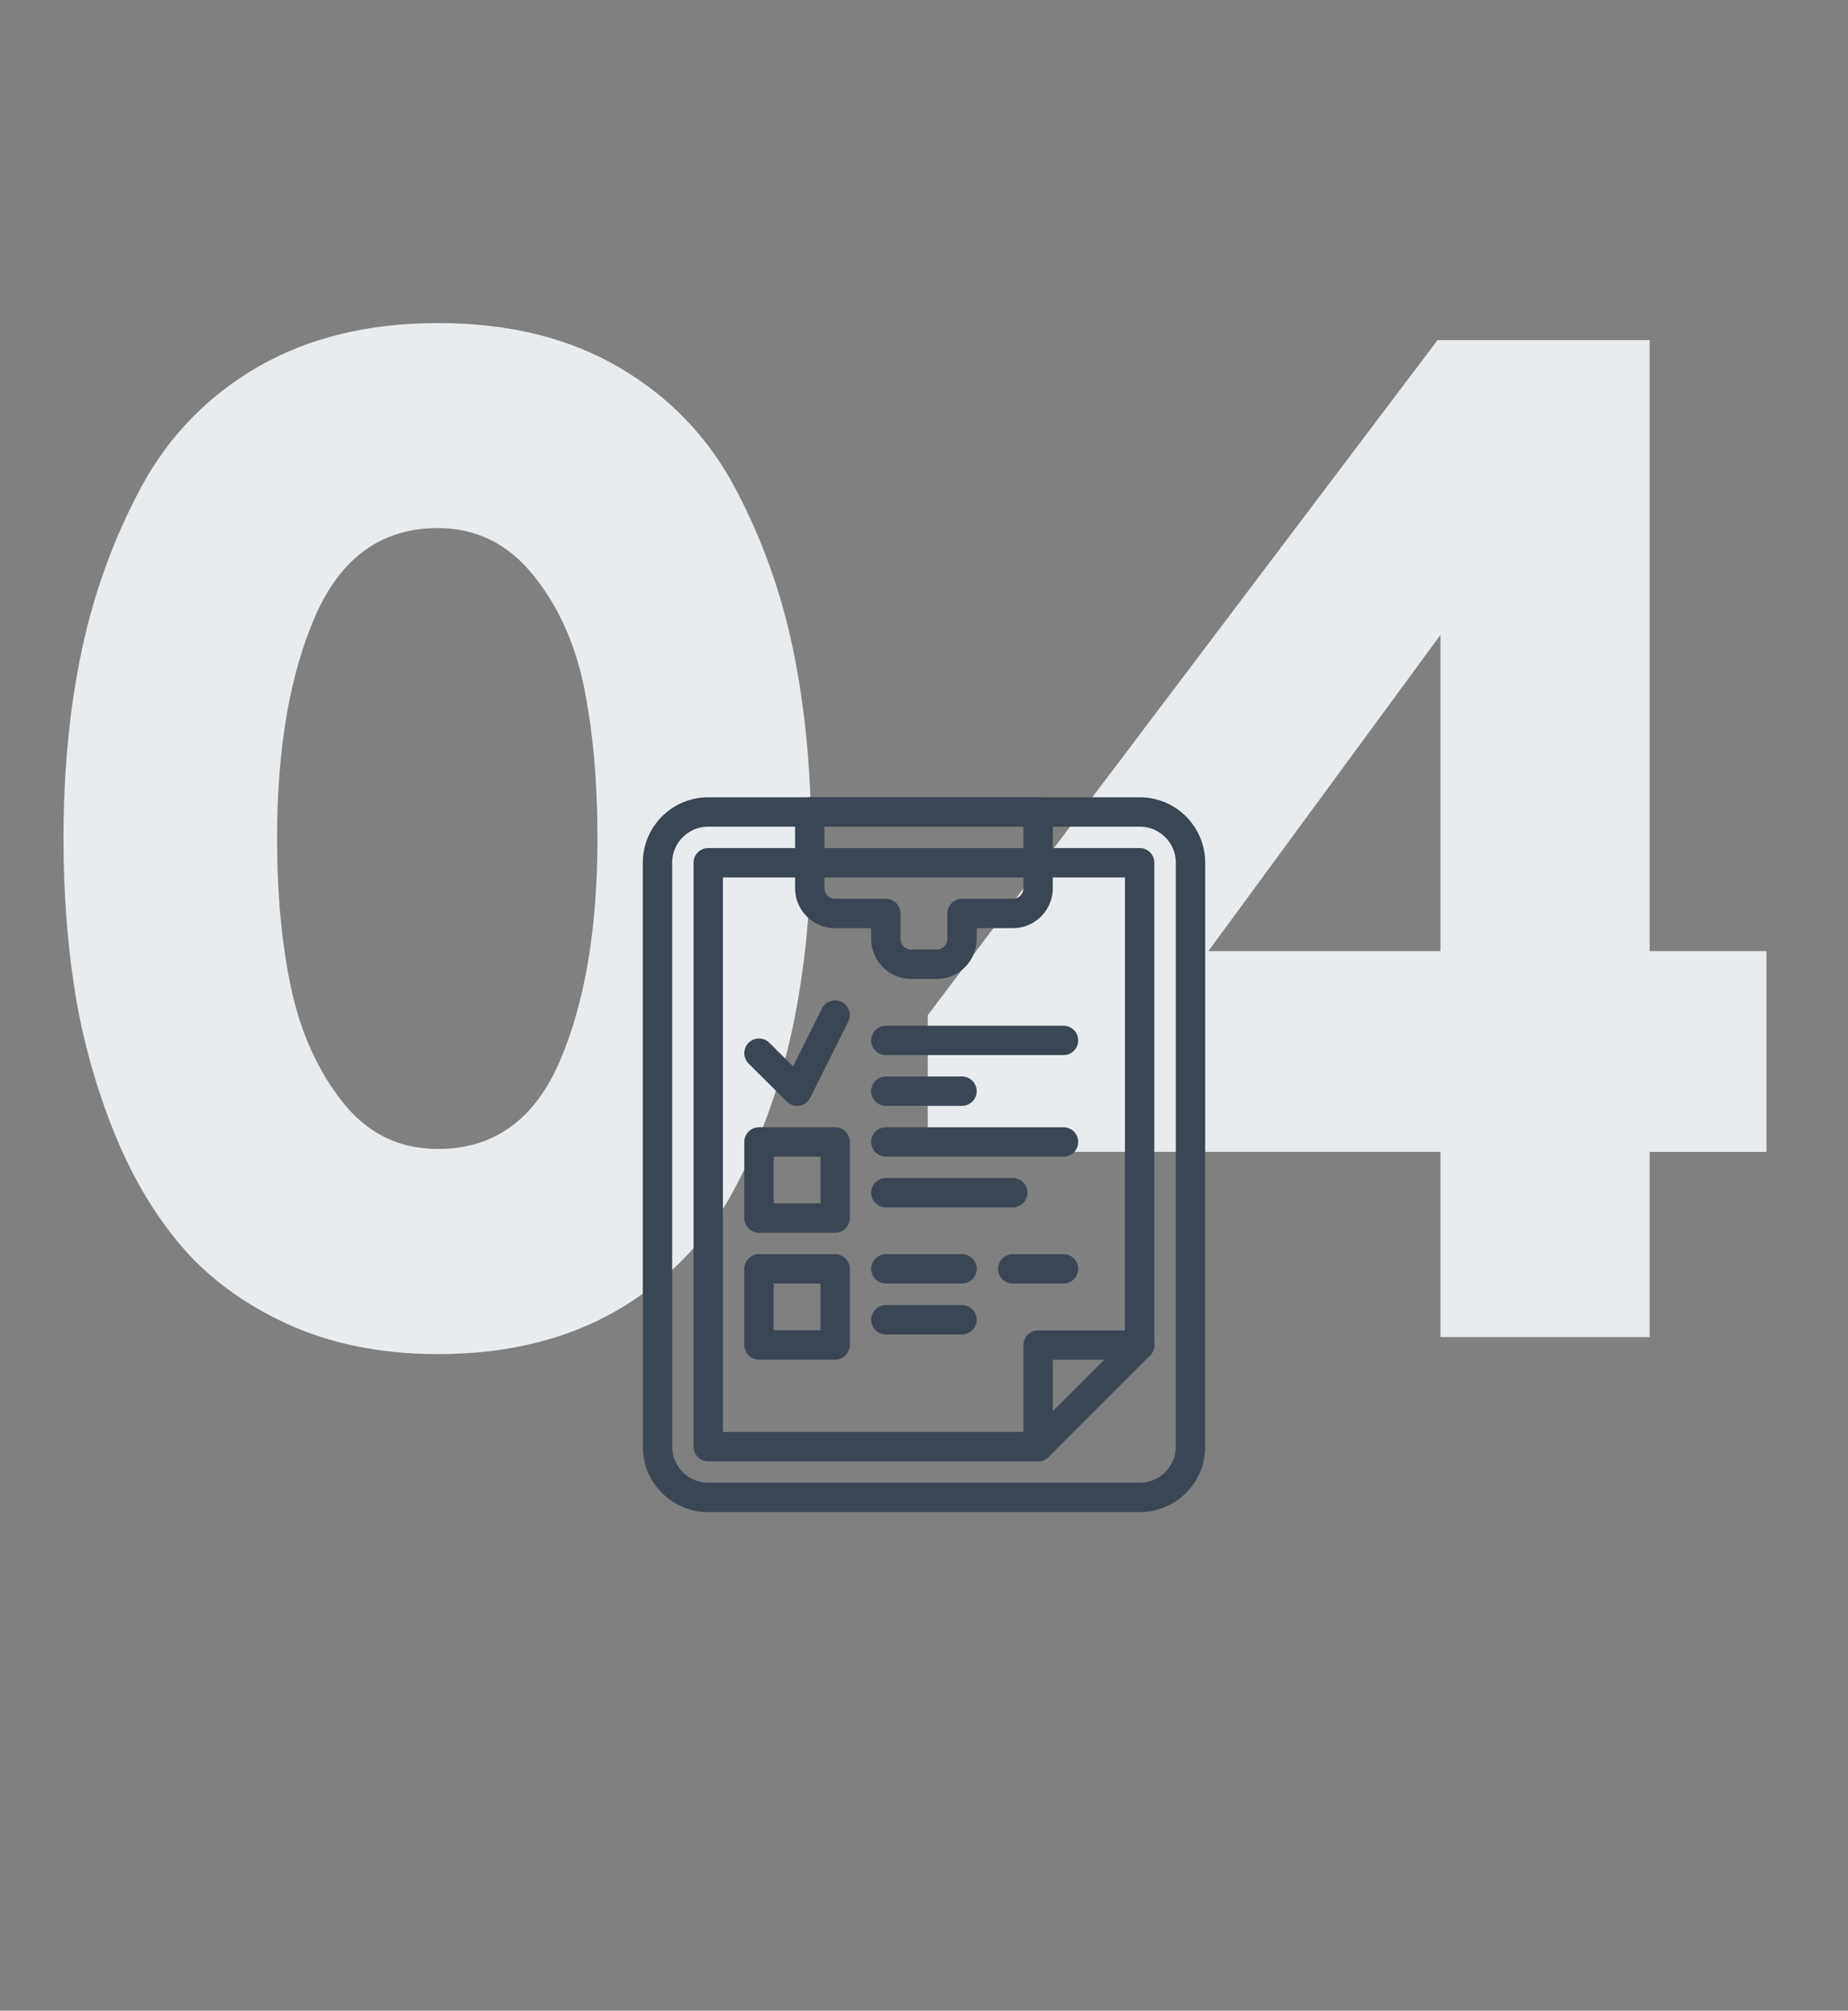
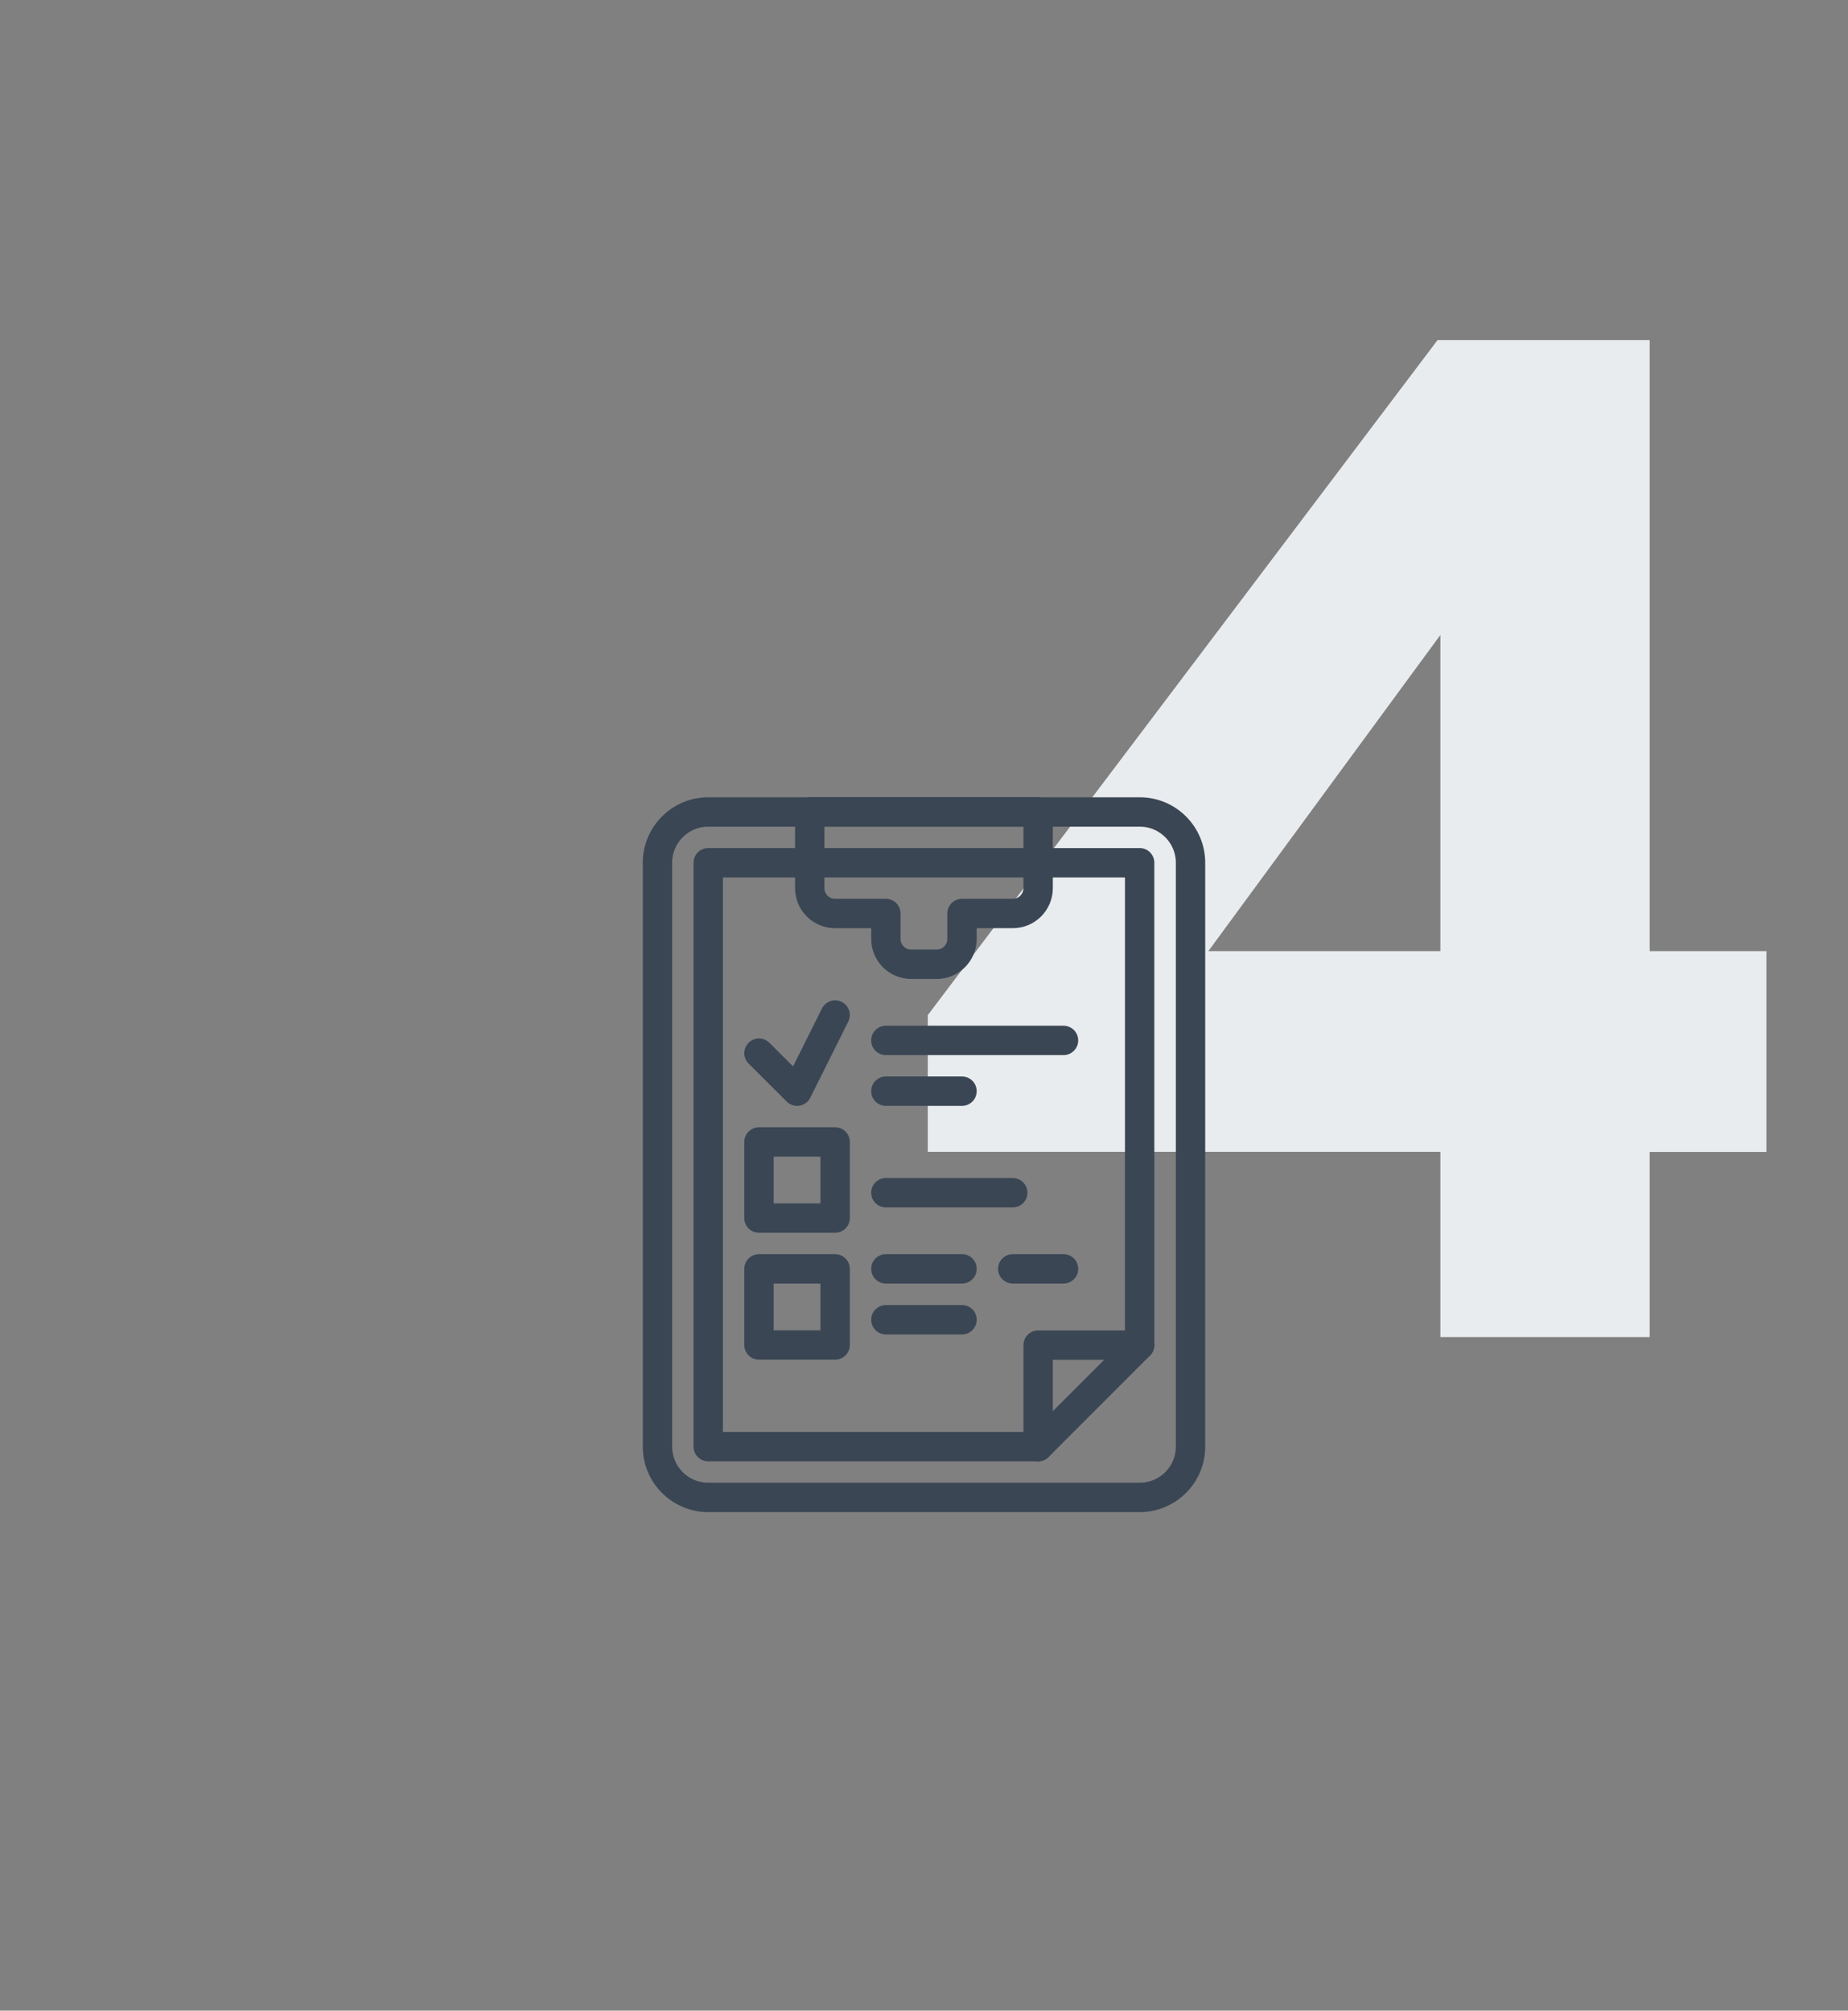
<svg xmlns="http://www.w3.org/2000/svg" version="1.1" id="Calque_1" x="0px" y="0px" viewBox="0 0 142 154.47" style="enable-background:new 0 0 142 154.47;" xml:space="preserve">
  <rect x="0" y="0" width="142" height="154.47" fill="#808080" stroke="none" />
  <style type="text/css">
	.st0{fill:#E9ECEE;}
	.st1{fill:none;stroke:#3A4654;stroke-width:2.257;stroke-linecap:round;stroke-linejoin:round;stroke-miterlimit:10;}
</style>
  <g>
-     <path class="st0" d="M33.65,104.03c-4.38,0-8.26-0.79-11.65-2.35c-3.39-1.57-6.15-3.63-8.26-6.18c-2.12-2.55-3.85-5.58-5.2-9.08   s-2.3-7.04-2.84-10.61c-0.55-3.57-0.82-7.37-0.82-11.38c0-5.25,0.47-10.1,1.42-14.55s2.48-8.62,4.59-12.53   c2.12-3.9,5.11-6.96,8.97-9.19c3.87-2.22,8.46-3.34,13.79-3.34c5.4,0,10.03,1.13,13.9,3.39s6.84,5.34,8.92,9.25   c2.08,3.9,3.57,8.08,4.49,12.53c0.91,4.45,1.37,9.26,1.37,14.44s-0.48,10.01-1.42,14.5c-0.95,4.49-2.46,8.66-4.54,12.53   c-2.08,3.87-5.05,6.93-8.92,9.19C43.57,102.9,38.98,104.03,33.65,104.03z M33.65,88.27c4.3,0,7.42-2.24,9.36-6.73   c1.93-4.49,2.9-10.19,2.9-17.12c0-4.38-0.35-8.26-1.04-11.65c-0.69-3.39-2.01-6.27-3.94-8.64s-4.36-3.56-7.28-3.56   c-4.3,0-7.44,2.24-9.41,6.73s-2.95,10.19-2.95,17.12c0,4.3,0.36,8.15,1.09,11.54s2.04,6.29,3.94,8.7   C28.22,87.07,30.66,88.27,33.65,88.27z" />
    <path class="st0" d="M110.68,102.72V88.49H71.29v-10.5l39.17-51.86h16.3v46.94h8.97V88.5h-8.97v14.22   C126.76,102.72,110.68,102.72,110.68,102.72z M110.68,73.07V48.78L92.85,73.07H110.68z" />
  </g>
  <g>
    <path class="st1" d="M87.57,115.04H54.42c-2.15,0-3.9-1.75-3.9-3.9V66.28c0-2.15,1.75-3.9,3.9-3.9h33.16c2.15,0,3.9,1.75,3.9,3.9   v44.86C91.48,113.29,89.73,115.04,87.57,115.04z" />
    <path class="st1" d="M62.22,62.38v5.85c0,1.08,0.87,1.95,1.95,1.95h3.9v1.95c0,1.08,0.87,1.95,1.95,1.95h1.95   c1.08,0,1.95-0.87,1.95-1.95v-1.95h3.9c1.08,0,1.95-0.87,1.95-1.95v-5.85H62.22z" />
    <polygon class="st1" points="79.77,111.14 54.42,111.14 54.42,66.28 87.57,66.28 87.57,103.34  " />
    <polyline class="st1" points="79.77,111.14 79.77,103.34 87.57,103.34  " />
    <rect x="58.32" y="87.73" class="st1" width="5.85" height="5.85" />
    <rect x="58.32" y="97.48" class="st1" width="5.85" height="5.85" />
    <polyline class="st1" points="58.32,80.91 61.25,83.83 64.17,77.98  " />
    <line class="st1" x1="68.07" y1="83.83" x2="73.92" y2="83.83" />
    <line class="st1" x1="68.07" y1="79.93" x2="81.72" y2="79.93" />
-     <line class="st1" x1="68.07" y1="87.73" x2="81.72" y2="87.73" />
    <line class="st1" x1="68.07" y1="91.63" x2="77.82" y2="91.63" />
    <line class="st1" x1="68.07" y1="97.48" x2="73.92" y2="97.48" />
    <line class="st1" x1="77.82" y1="97.48" x2="81.72" y2="97.48" />
    <line class="st1" x1="68.07" y1="101.39" x2="73.92" y2="101.39" />
  </g>
</svg>